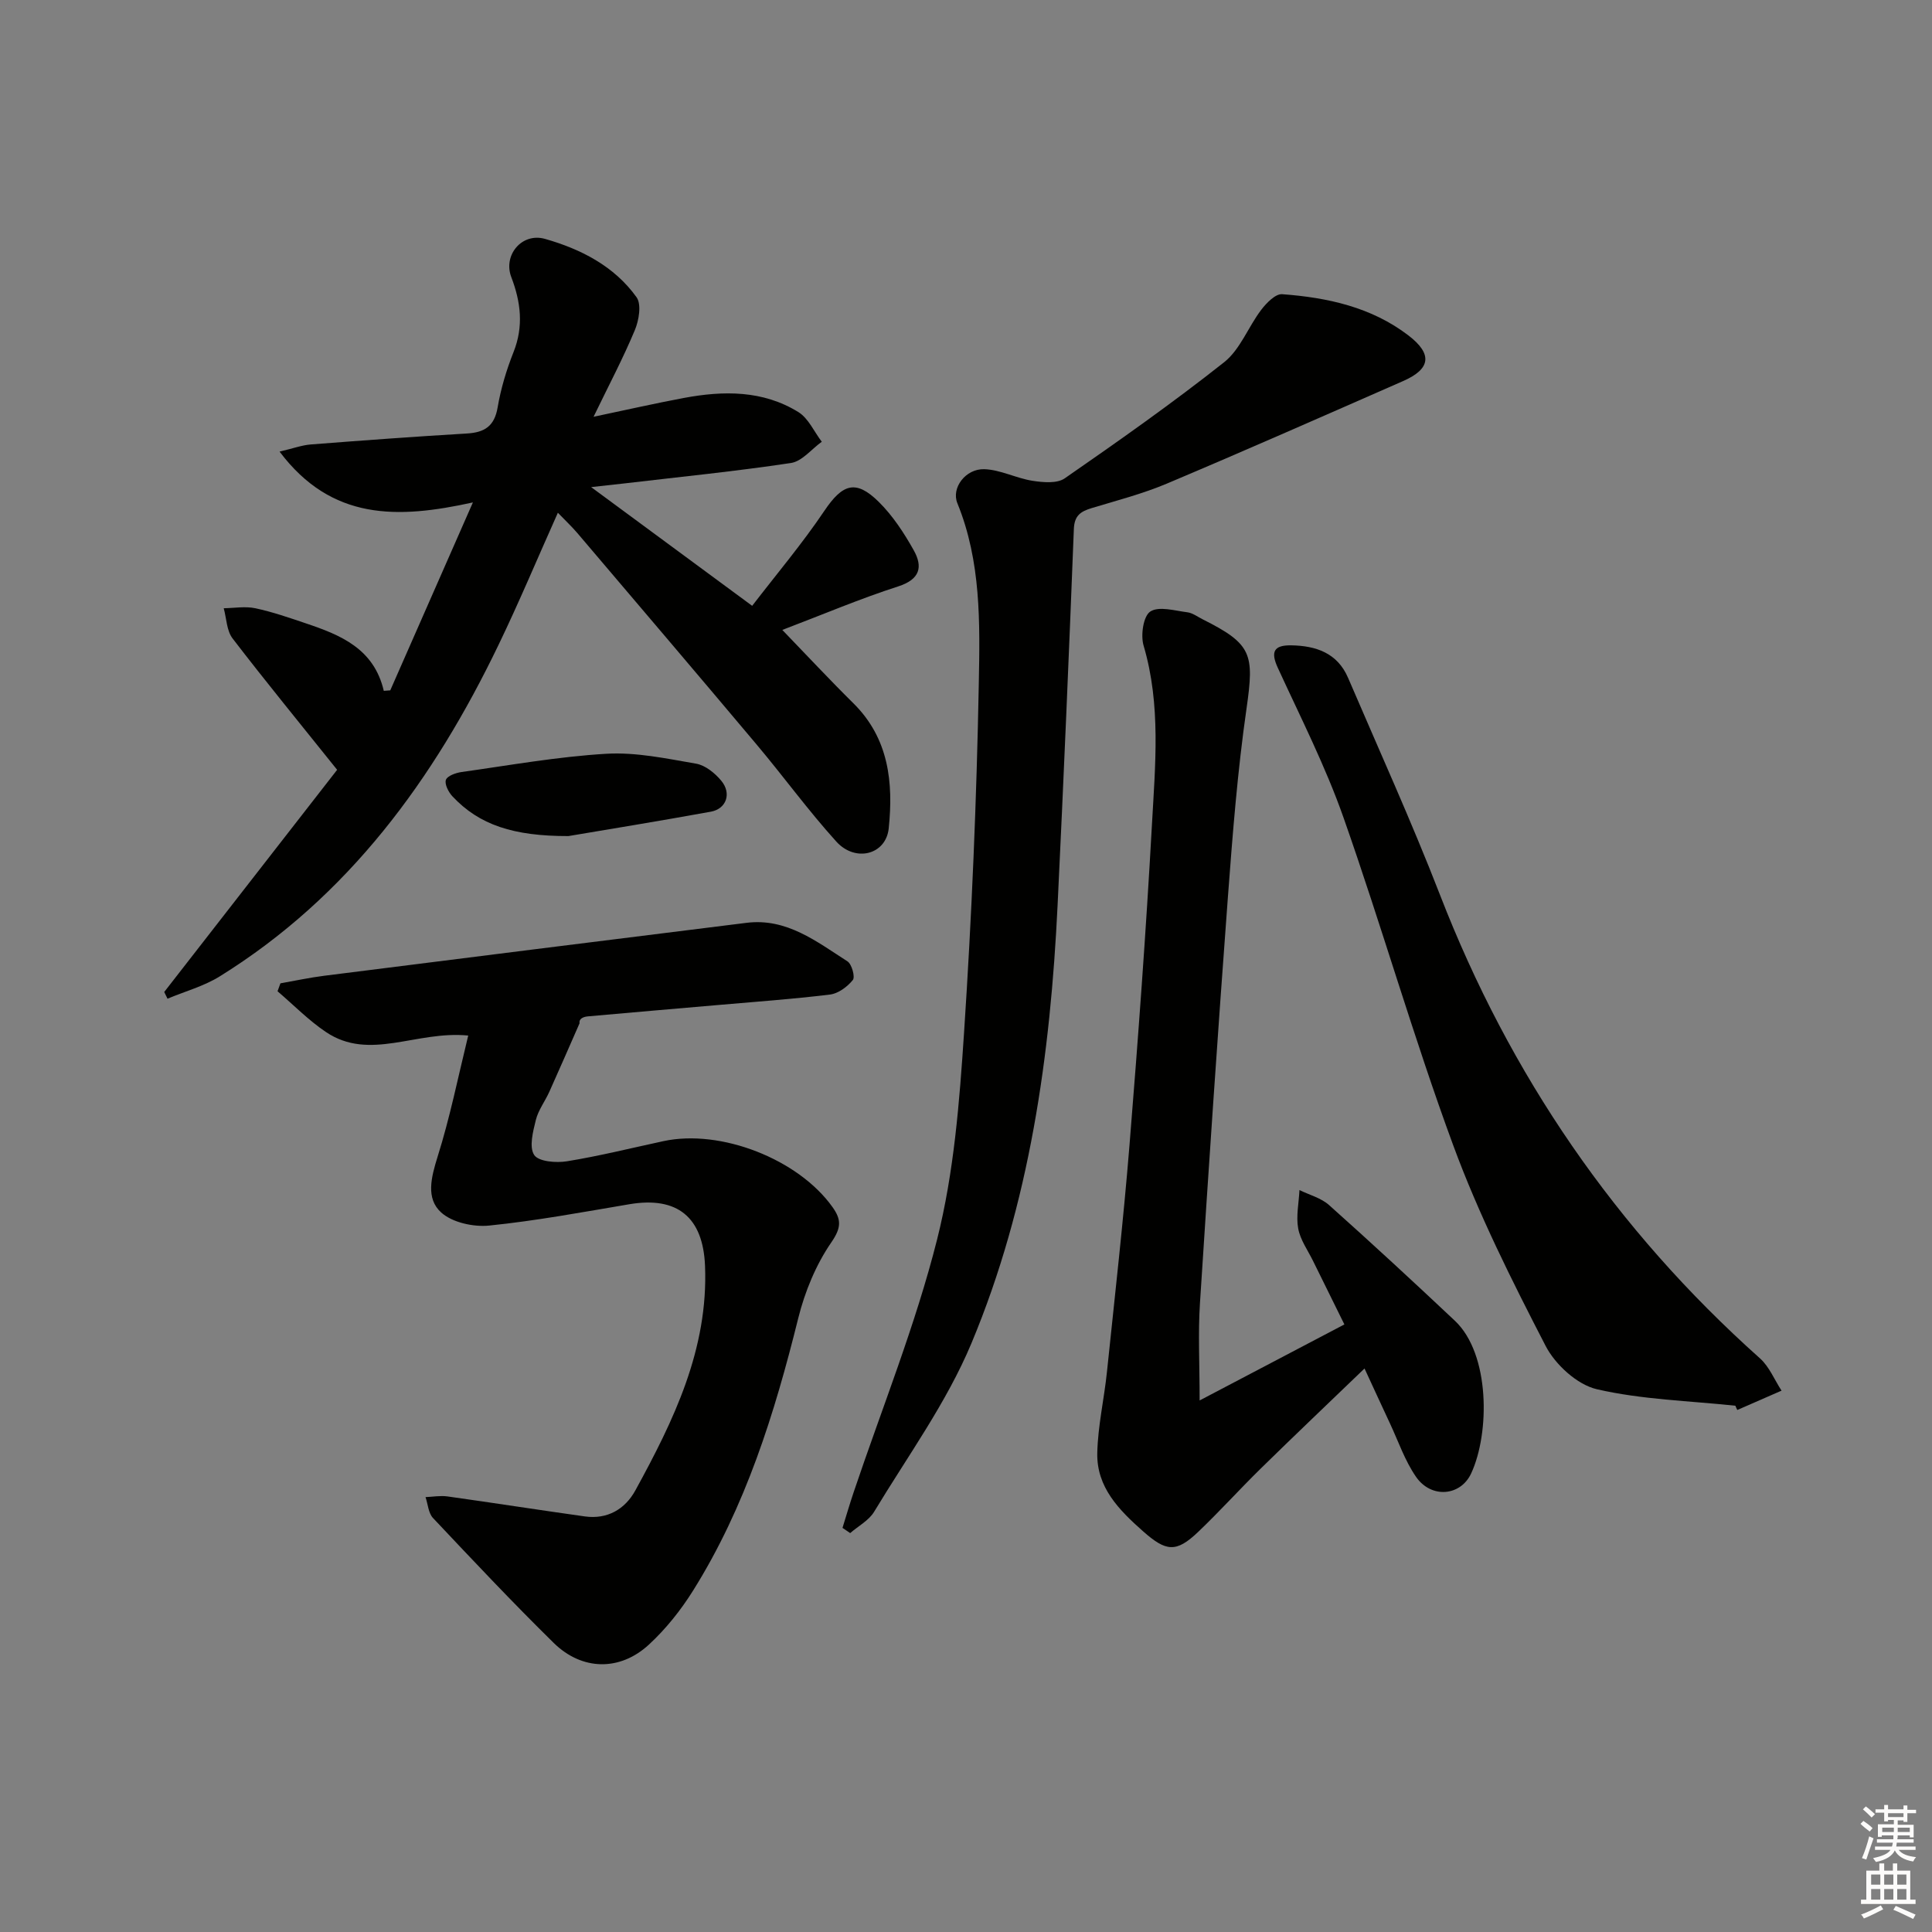
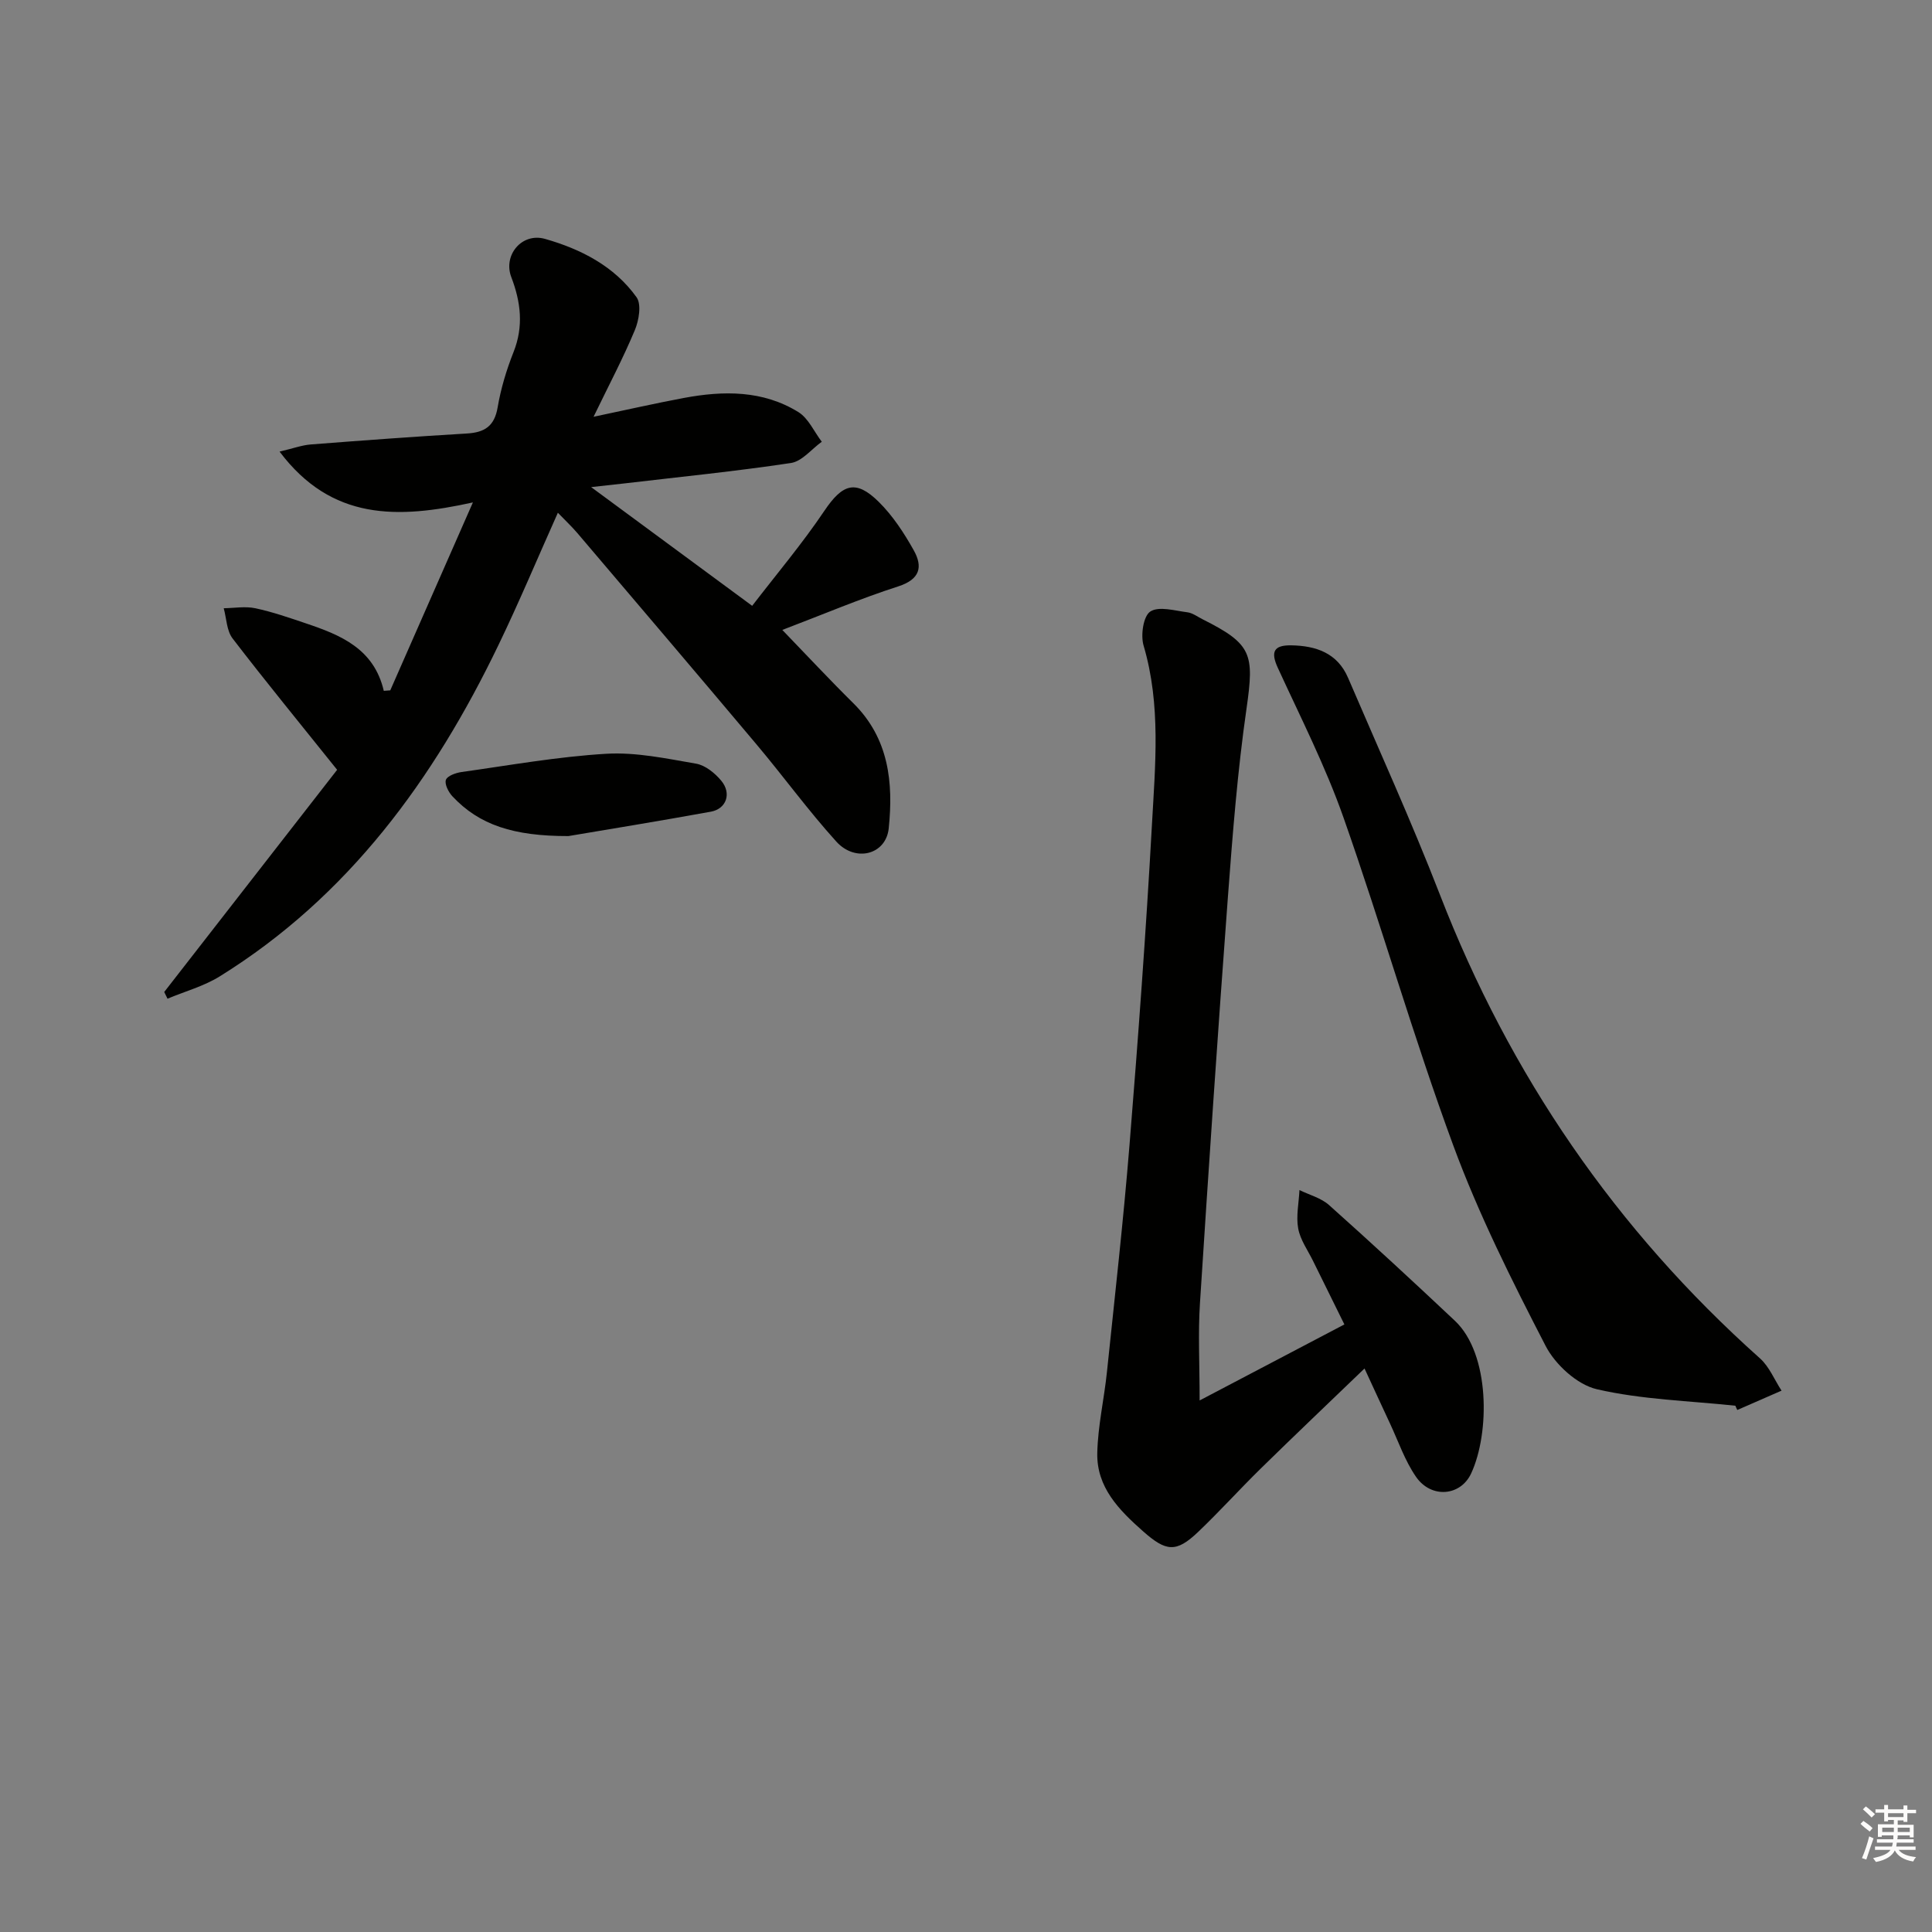
<svg xmlns="http://www.w3.org/2000/svg" enable-background="new 0 0 400 400" viewBox="0 0 400 400">
  <rect x="0" y="0" width="400" height="400" fill="#808080" stroke="none" />
  <g fill="#010100">
    <path d="m34 205.38c12.1-15.55 24.19-31.09 35.8-46-7.66-9.57-14.8-18.27-21.65-27.2-1.23-1.61-1.25-4.14-1.83-6.25 2.18-.03 4.45-.44 6.54 0 3.56.76 7.04 1.97 10.5 3.14 7.17 2.41 14.06 5.22 16.1 13.96.45-.03.89-.07 1.34-.1 5.54-12.61 11.09-25.21 17.11-38.91-15.63 3.45-29.27 3.77-40.03-10.52 2.85-.67 4.64-1.34 6.47-1.48 10.77-.84 21.55-1.63 32.34-2.27 3.65-.22 5.68-1.52 6.34-5.4.66-3.89 1.83-7.77 3.29-11.45 2.12-5.33 1.51-10.37-.46-15.52-1.74-4.55 2.18-9.28 6.98-7.92 7.42 2.11 14.34 5.64 18.95 12.08 1.05 1.47.5 4.77-.35 6.8-2.42 5.81-5.38 11.4-8.55 17.95 6.8-1.43 12.73-2.78 18.71-3.9 8.19-1.53 16.36-1.61 23.7 2.93 2.08 1.29 3.25 4.05 4.84 6.14-2.12 1.52-4.09 4.06-6.39 4.4-11.49 1.73-23.06 2.88-34.6 4.24-1.77.21-3.54.39-6.76.75 11.48 8.47 21.84 16.1 33.34 24.58 5.06-6.58 10.37-12.87 14.94-19.66 3.74-5.55 6.48-6.59 11.26-1.87 2.9 2.86 5.24 6.44 7.25 10.03 1.91 3.41 1.34 6.01-3.22 7.48-7.89 2.54-15.55 5.8-23.99 9.01 5.1 5.28 9.8 10.33 14.7 15.17 7.38 7.29 8.31 16.45 7.33 25.92-.57 5.45-6.9 7.1-10.86 2.72-5.8-6.41-10.9-13.44-16.47-20.06-12.32-14.65-24.74-29.22-37.14-43.81-1.18-1.38-2.52-2.63-4.03-4.2-4.19 9.36-8.01 18.5-12.31 27.41-13.37 27.76-31.02 52.01-57.68 68.57-3.3 2.05-7.21 3.11-10.83 4.63-.24-.46-.46-.93-.68-1.39z" />
-     <path d="m96.94 214.4c-10.78-1.07-20.39 5.38-29.47-.74-3.6-2.42-6.69-5.6-10.01-8.43.2-.55.4-1.09.6-1.64 3.02-.53 6.03-1.19 9.07-1.57 29.14-3.68 58.29-7.34 87.44-10.96 8.32-1.03 14.5 3.89 20.89 7.98.9.58 1.62 3.23 1.11 3.86-1.13 1.4-3.01 2.8-4.73 3.01-7.75.95-15.54 1.5-23.32 2.18-8.94.78-17.88 1.53-26.82 2.34-.96.09-1.88.51-1.71 1.43-2.08 4.73-4.14 9.48-6.26 14.19-.89 1.97-2.28 3.78-2.79 5.83-.59 2.39-1.43 5.59-.34 7.25.9 1.37 4.55 1.67 6.79 1.3 6.71-1.09 13.32-2.74 19.97-4.17 11.86-2.56 27.93 3.73 34.99 13.64 1.83 2.57 1.89 4.23-.22 7.3-3.2 4.64-5.5 10.23-6.87 15.75-4.9 19.74-10.9 39.02-21.78 56.39-2.53 4.04-5.61 7.9-9.1 11.13-6.01 5.57-13.87 5.44-19.74-.32-8.55-8.4-16.77-17.14-24.99-25.86-.96-1.02-1.05-2.86-1.55-4.33 1.52-.06 3.07-.35 4.55-.14 9.49 1.33 18.95 2.81 28.44 4.14 4.67.65 8.32-1.5 10.45-5.38 7.94-14.49 15.12-29.26 14.43-46.47-.4-10.1-5.72-14.46-15.65-12.79-9.65 1.63-19.3 3.43-29.03 4.42-3.26.33-7.63-.62-9.94-2.7-3.24-2.92-2.07-7.31-.75-11.56 2.55-8.08 4.23-16.45 6.34-25.08z" />
    <path d="m248.37 289.95c10.36-5.44 19.94-10.48 29.97-15.74-2.26-4.59-4.38-8.85-6.47-13.11-1.09-2.23-2.66-4.39-3.09-6.74-.47-2.55.13-5.3.26-7.97 2.06 1.01 4.47 1.63 6.12 3.1 8.8 7.86 17.47 15.87 26.06 23.96 7.31 6.88 7.24 23.27 3.37 31.6-2.21 4.75-8.29 5.23-11.41.72-2.32-3.34-3.67-7.37-5.42-11.1-1.69-3.59-3.33-7.21-5.25-11.34-7.4 7.12-14.48 13.85-21.47 20.7-4.4 4.31-8.52 8.89-12.98 13.14-4.58 4.37-6.66 4.06-11.41-.14-4.99-4.41-9.62-9.11-9.47-16.19.12-5.61 1.42-11.18 2-16.78 1.63-15.69 3.41-31.37 4.68-47.09 1.78-22.02 3.41-44.05 4.63-66.11.68-12.4 1.91-24.89-1.72-37.19-.64-2.15-.06-6.12 1.39-7.06 1.78-1.16 5.07-.17 7.68.16 1.09.14 2.11.93 3.15 1.45 10.22 5.12 10.71 7.17 9.1 18.4-1.87 12.97-2.89 26.07-3.87 39.15-2.09 28-3.98 56.01-5.78 84.02-.41 6.22-.07 12.5-.07 20.16z" />
-     <path d="m174.43 316.33c.76-2.45 1.48-4.91 2.3-7.35 5.87-17.44 12.81-34.6 17.29-52.38 3.5-13.88 4.63-28.49 5.58-42.85 1.59-24.04 2.6-48.14 3.05-72.23.24-12.53.49-25.27-4.44-37.34-1.29-3.17 1.71-7.16 5.58-7.04 3.34.11 6.59 1.87 9.96 2.4 2.19.34 5.09.61 6.7-.51 11.19-7.75 22.33-15.6 33-24.04 3.32-2.63 4.98-7.3 7.67-10.84 1.08-1.42 2.95-3.34 4.33-3.24 9.37.69 18.49 2.67 26.15 8.54 5.04 3.86 4.61 6.94-1.09 9.44-16.27 7.14-32.52 14.31-48.89 21.22-5.02 2.12-10.35 3.5-15.58 5.08-2.27.69-3.6 1.51-3.71 4.34-1.01 25.92-2.11 51.83-3.36 77.74-1.49 31.15-5.76 61.93-17.85 90.85-5.14 12.29-13.2 23.36-20.14 34.87-1.09 1.81-3.28 2.96-4.96 4.42-.52-.35-1.05-.72-1.59-1.08z" />
    <path d="m359.29 291.04c-9.58-1.02-19.34-1.26-28.66-3.41-4.09-.94-8.62-5.09-10.63-8.98-6.99-13.53-13.87-27.25-19.12-41.51-8.25-22.39-14.81-45.4-22.74-67.92-3.73-10.6-8.88-20.71-13.58-30.95-1.53-3.32-.84-4.71 2.75-4.66 5.15.08 9.58 1.58 11.79 6.72 6.41 14.95 13.15 29.77 19.03 44.93 14.46 37.31 36.4 69.33 66.26 95.98 1.93 1.73 2.99 4.43 4.46 6.68-3.05 1.33-6.11 2.67-9.16 4-.15-.29-.28-.58-.4-.88z" />
    <path d="m117.69 173.1c-11.39.02-18.47-2.3-24.03-8.24-.81-.87-1.65-2.51-1.34-3.4.29-.83 2.05-1.45 3.23-1.62 9.98-1.4 19.95-3.19 29.99-3.78 6.14-.36 12.44.99 18.58 2.05 1.91.33 3.91 1.96 5.21 3.53 2.18 2.62 1.07 5.82-2.15 6.41-10.9 1.98-21.85 3.76-29.49 5.05z" />
  </g>
  <path d="m385.2 377.6.6-.6c.6.4 1.3.9 1.9 1.5l-.6.7c-.8-.6-1.4-1.1-1.9-1.6zm.3 7.1c.6-1.4 1.1-2.9 1.5-4.5.3.1.6.3.9.4-.5 1.4-1 2.9-1.5 4.4zm.2-10.1.6-.6c.7.5 1.3 1.1 1.9 1.6l-.7.7c-.6-.6-1.2-1.2-1.8-1.7zm8.4-.8h.8v.9h1.8v.7h-1.8v1.8h-.8v-.3h-1.2v.9h3.3v2.6h-.8v-.4h-2.5c0 .3 0 .6-.1.8h3.4v.7h-3.5c0 .3-.1.6-.1.8h4v.7h-3.5c.7.9 1.9 1.3 3.6 1.5-.2.2-.4.5-.6.9-1.9-.3-3.2-1.1-3.8-2.3-.5 1.1-1.8 2-3.9 2.4-.2-.3-.4-.5-.6-.8 1.9-.4 3.1-.9 3.6-1.7h-3.2v-.7h3.5c.1-.2.1-.5.2-.8h-3.3v-.7h3.4c0-.2 0-.5 0-.8h-2.4v.3h-.8v-2.6h3.3v-.9h-1.2v.3h-.8v-1.8h-1.8v-.7h1.8v-.9h.8v.9h3.2zm-4.4 5.5h2.4c0-.3 0-.6 0-.9h-2.4zm1.2-3.1h3.2v-.8h-3.2zm4.4 2.2h-2.4v.9h2.5v-.9z" fill="#fcfbfa" />
-   <path d="m389.2 385.8h.9v1.5h1.8v-1.5h.9v1.5h2.7v6h1.1v.9h-11.3v-.9h1.1v-6h2.7v-1.5zm.2 8.7.5.8c-1.2.6-2.5 1.3-4 1.9-.2-.3-.3-.6-.6-.8 1.6-.6 3-1.3 4.1-1.9zm-2-4.3h1.9v-2.1h-1.9zm0 3.1h1.9v-2.2h-1.9zm2.7-3.1h1.9v-2.1h-1.9zm0 3.1h1.9v-2.2h-1.9zm2.4 1.3c1.4.6 2.7 1.2 4.1 1.8l-.5.9c-1.5-.7-2.8-1.4-4.1-1.9zm2.2-6.5h-1.9v2.1h1.9zm-1.9 5.2h1.9v-2.2h-1.9z" fill="#fcfbfa" />
</svg>